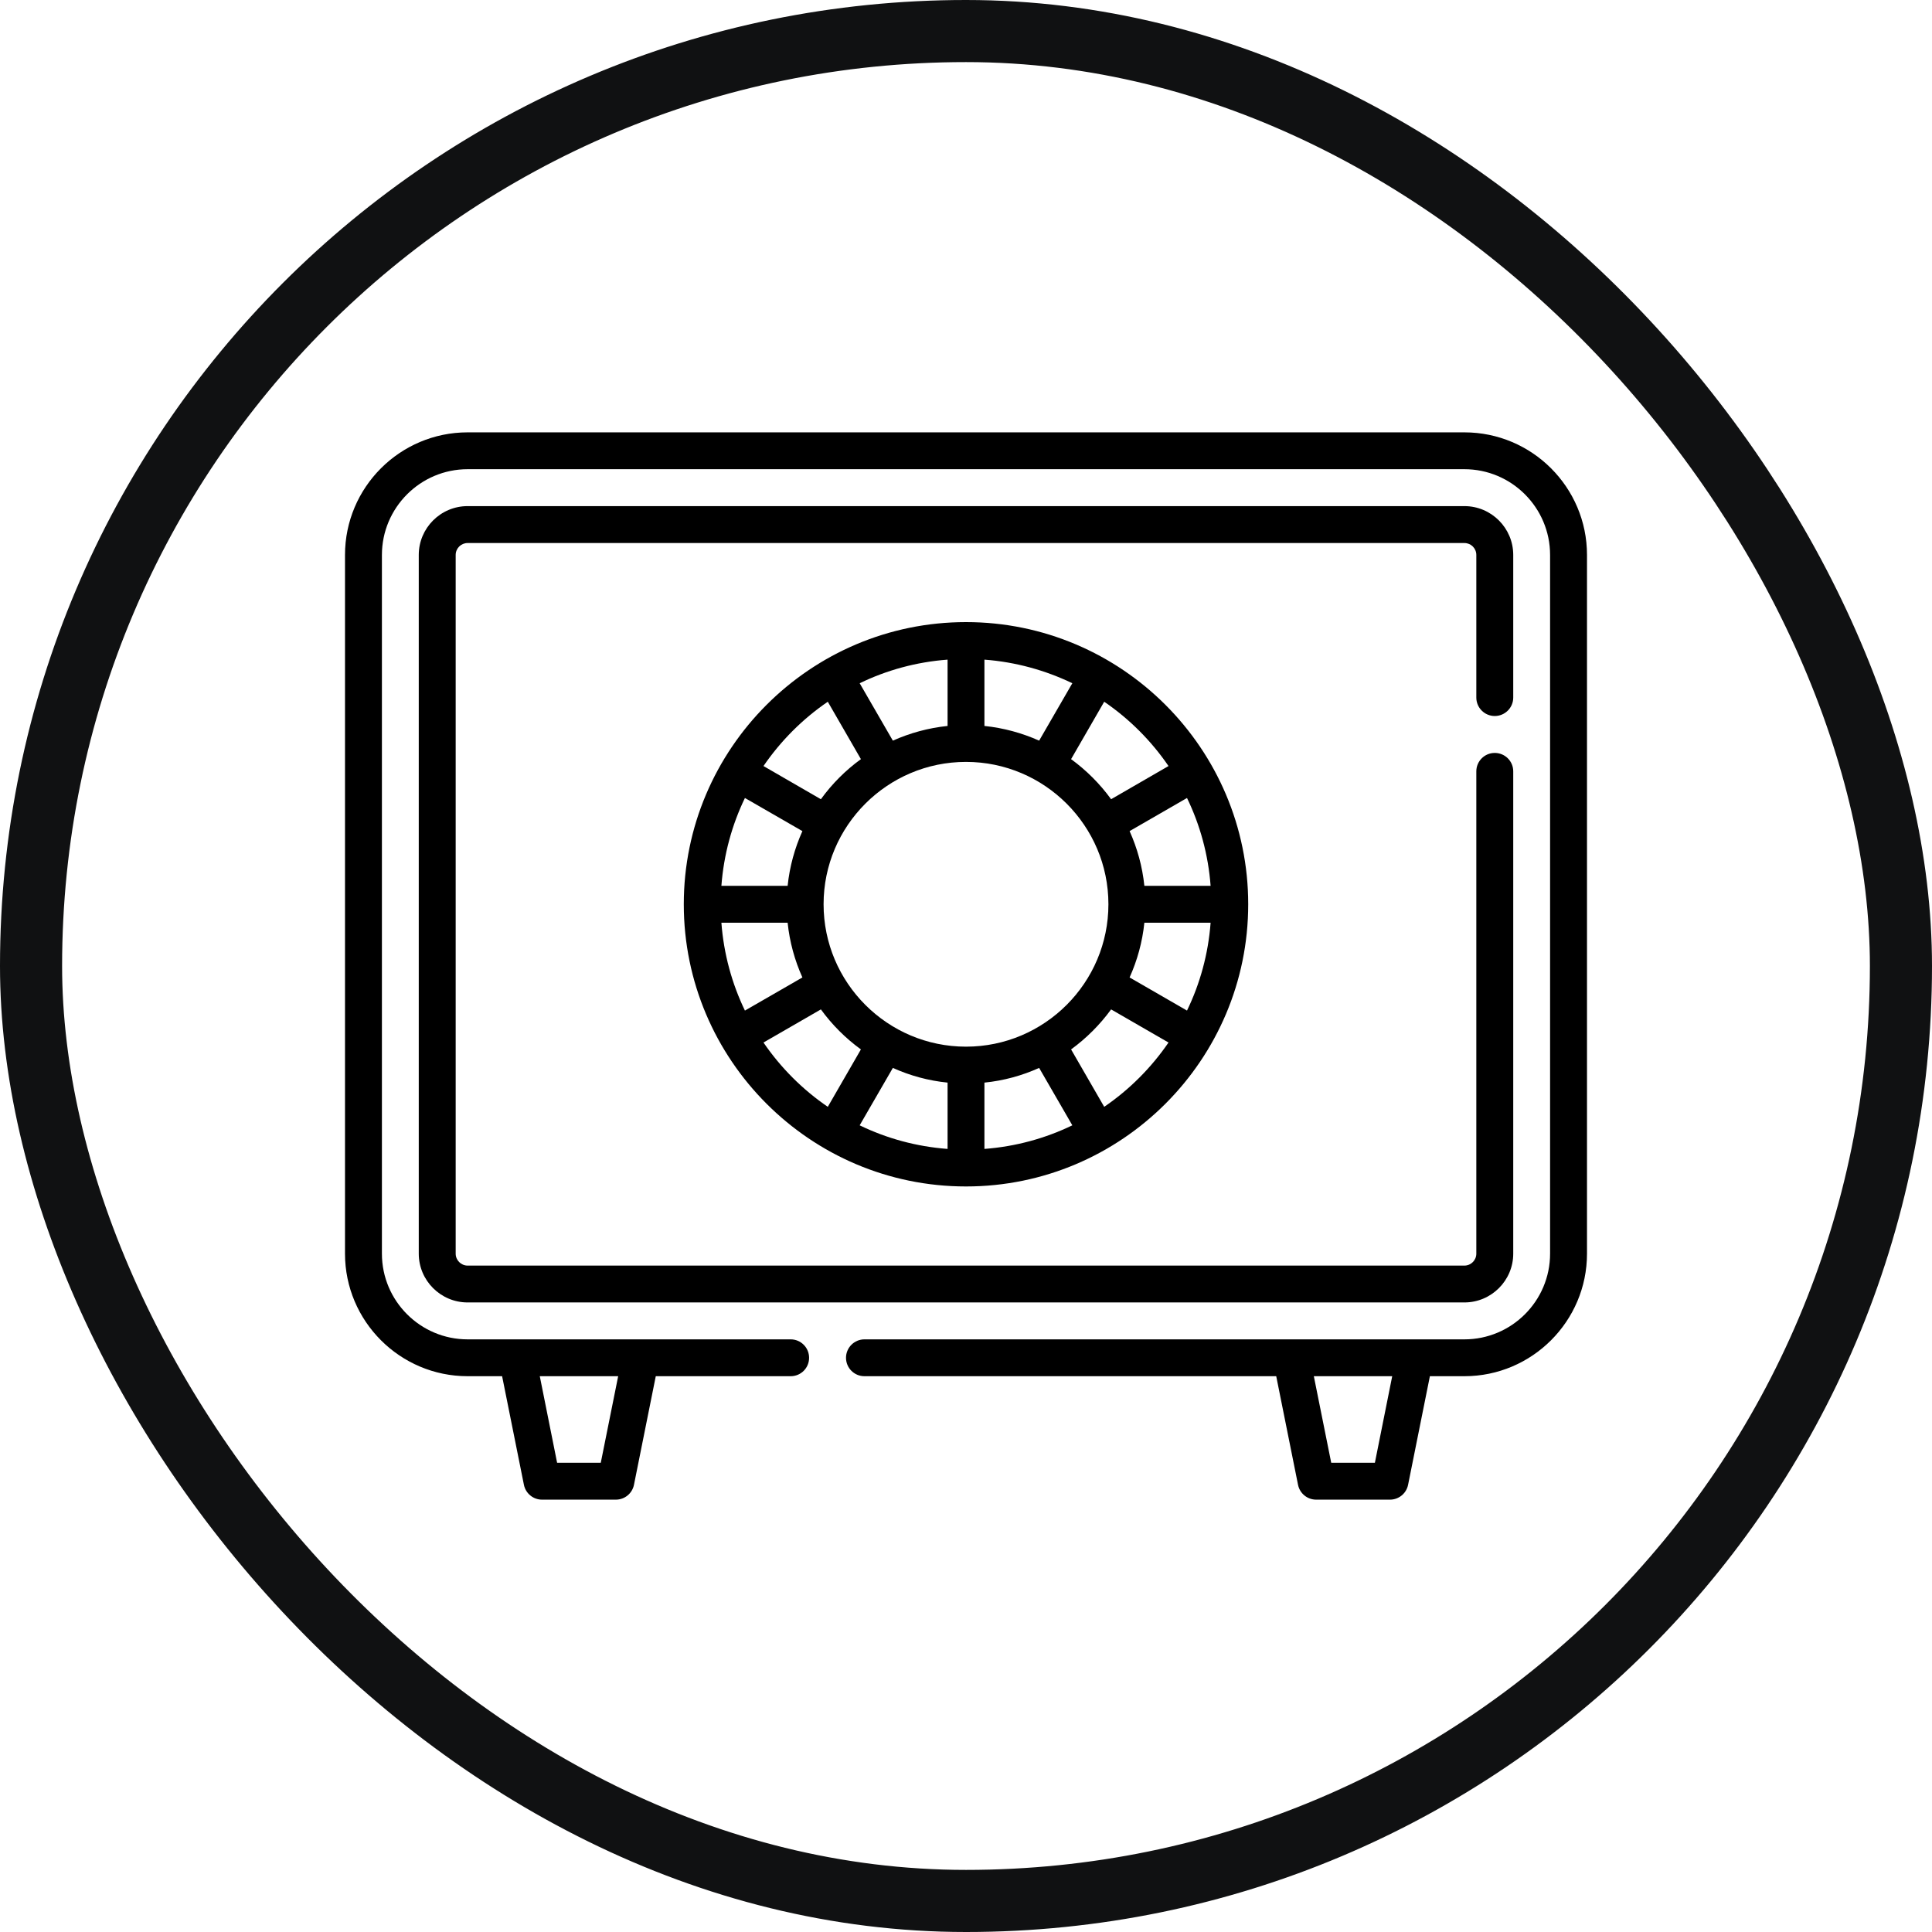
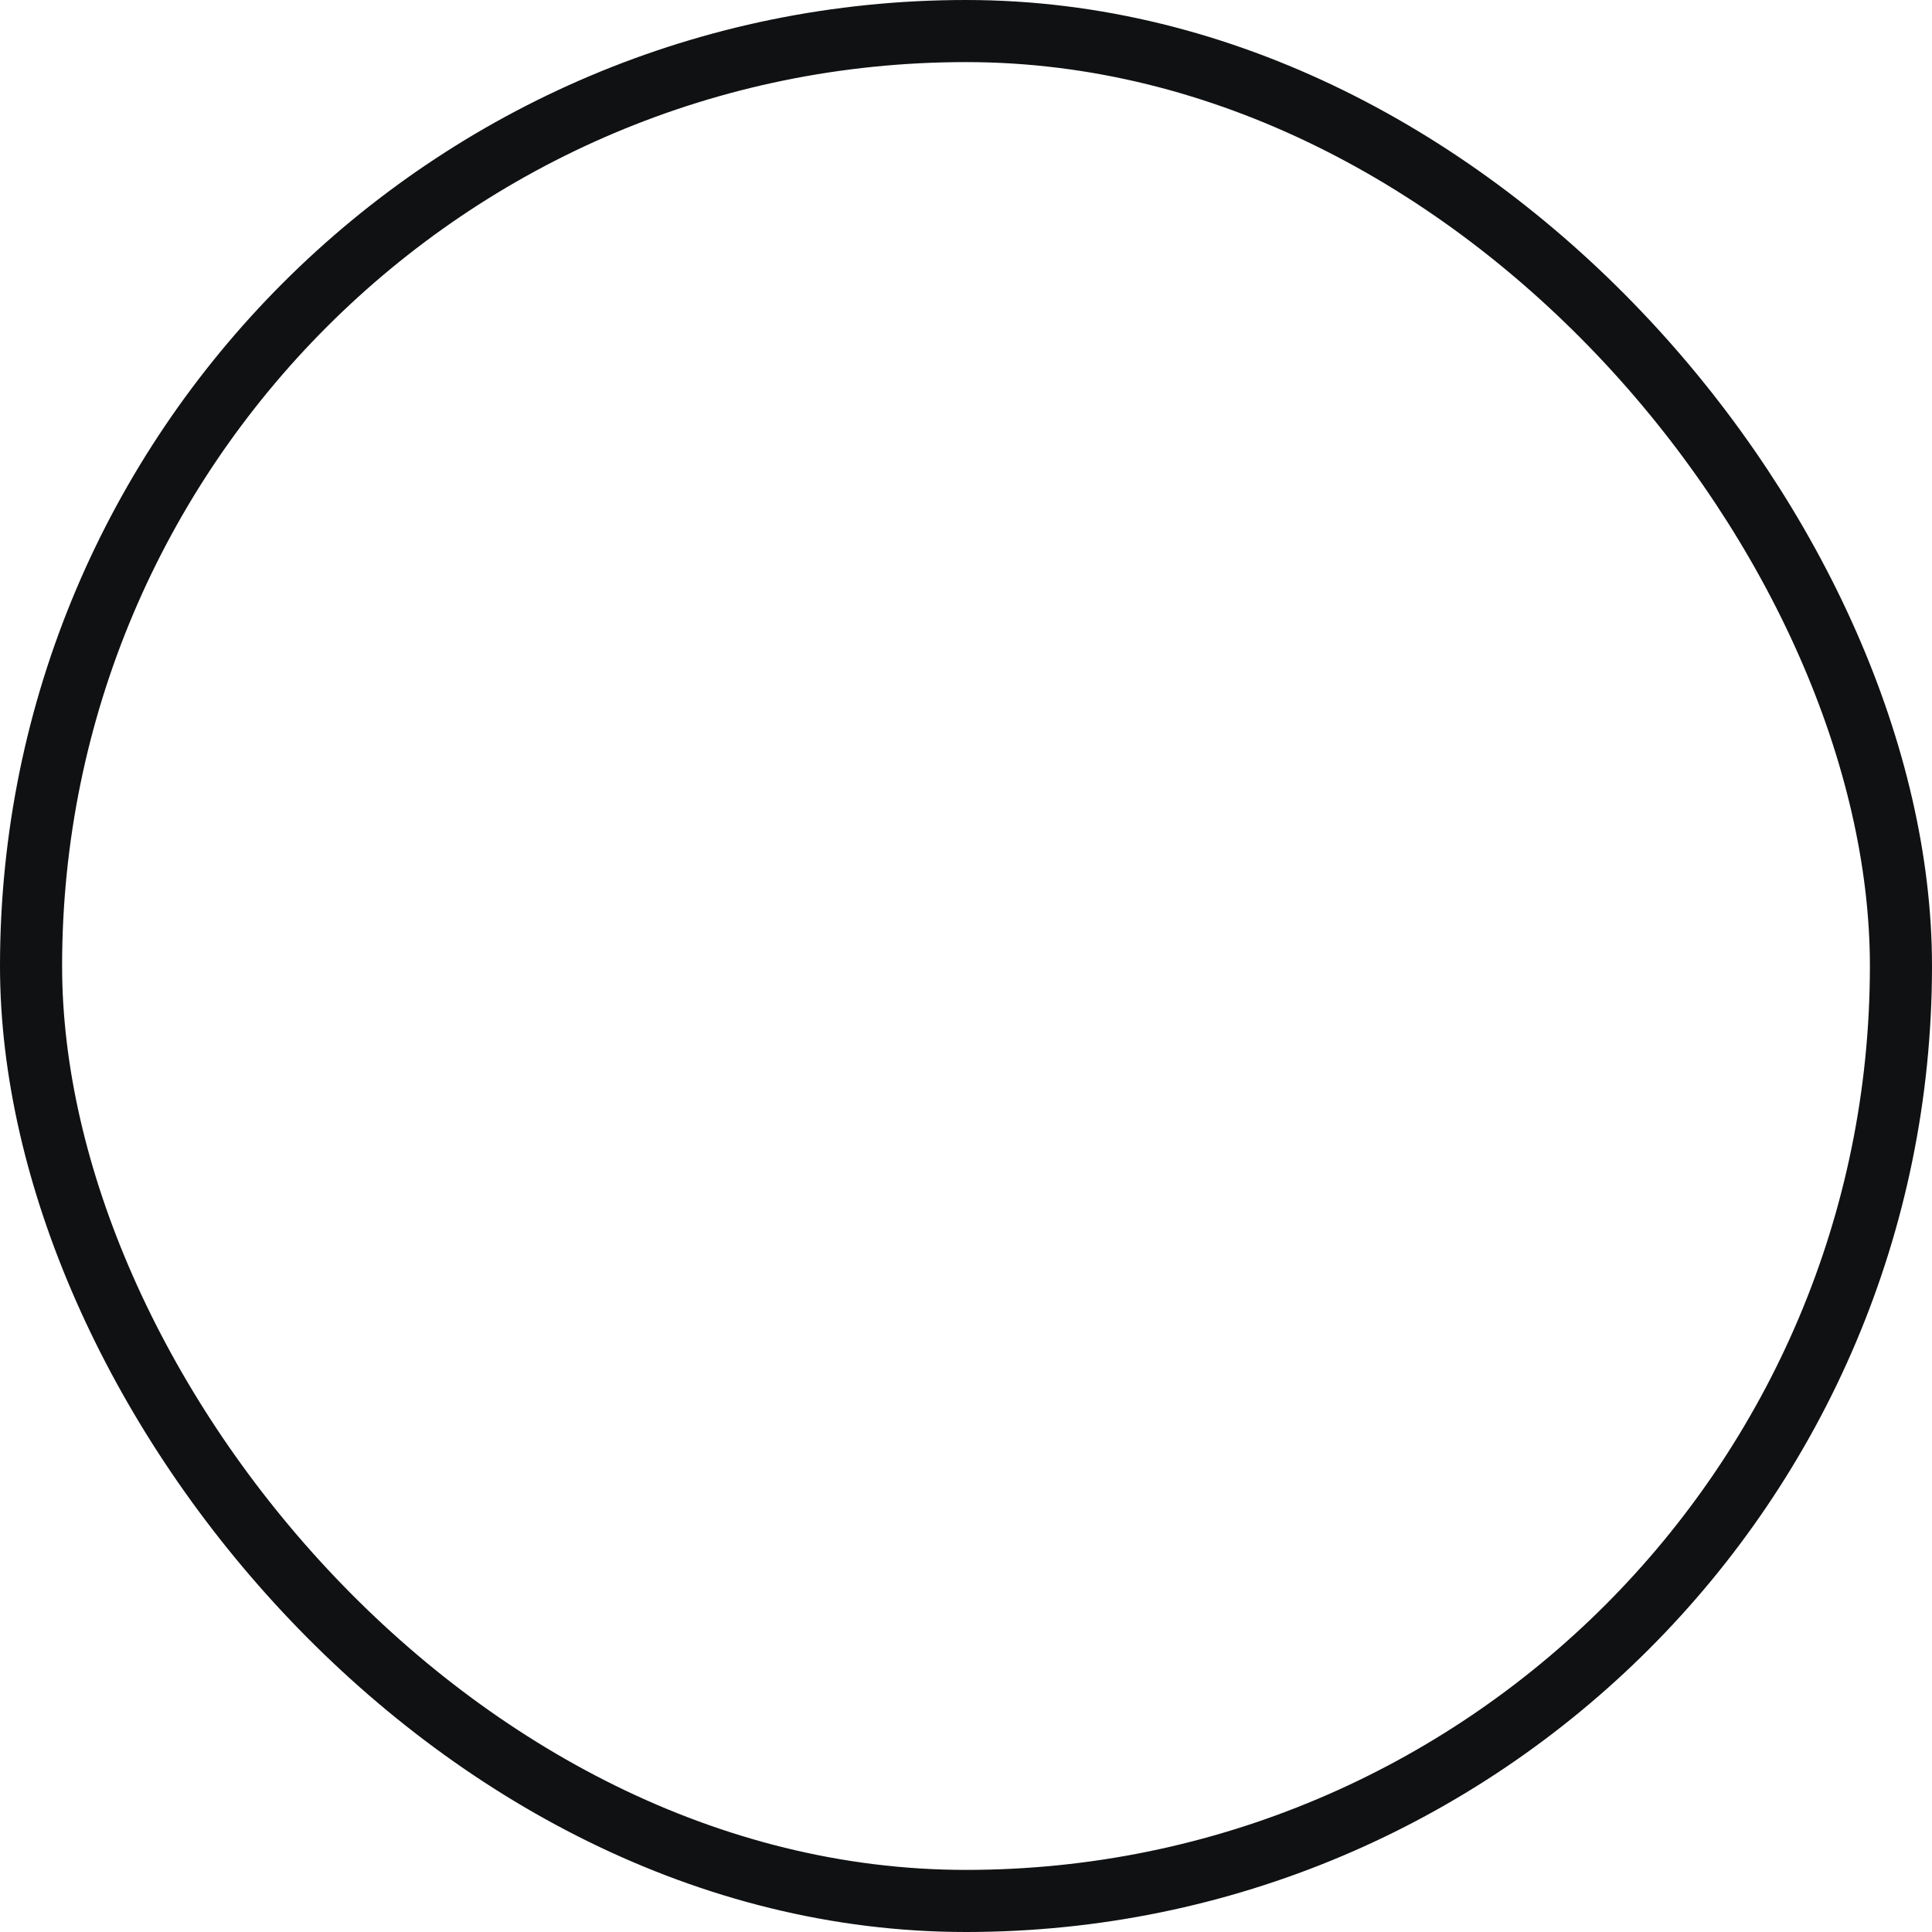
<svg xmlns="http://www.w3.org/2000/svg" width="28" height="28" viewBox="0 0 28 28" fill="none">
  <rect x="0.45" y="0.45" width="27.1" height="27.1" rx="13.55" stroke="#101112" stroke-width="0.9" />
  <g clip-path="url(#clip0_295_698)">
-     <path d="M21.223 6.266H6.777C5.797 6.266 5 7.063 5 8.043V18.169C5 19.148 5.797 19.945 6.777 19.945H7.277L7.593 21.519C7.618 21.644 7.728 21.734 7.855 21.734H8.926C9.053 21.734 9.163 21.644 9.188 21.519L9.504 19.945H11.459C11.607 19.945 11.726 19.826 11.726 19.678C11.726 19.531 11.607 19.411 11.459 19.411H6.777C6.092 19.411 5.535 18.854 5.535 18.169V8.043C5.535 7.358 6.092 6.8 6.777 6.8H21.223C21.908 6.8 22.465 7.358 22.465 8.043V18.169C22.465 18.854 21.908 19.411 21.223 19.411H12.528C12.381 19.411 12.261 19.531 12.261 19.678C12.261 19.826 12.381 19.945 12.528 19.945H18.496L18.812 21.519C18.837 21.644 18.947 21.734 19.074 21.734H20.145C20.272 21.734 20.382 21.644 20.407 21.519L20.723 19.945H21.223C22.203 19.945 23 19.148 23 18.169V8.043C23 7.063 22.203 6.266 21.223 6.266ZM8.959 19.945L8.707 21.199H8.074L7.823 19.945H8.959ZM19.926 21.199H19.293L19.041 19.945H20.177L19.926 21.199Z" fill="black" />
    <path d="M21.663 10.377C21.811 10.377 21.931 10.257 21.931 10.11V8.043C21.931 7.652 21.613 7.335 21.223 7.335H6.777C6.387 7.335 6.069 7.652 6.069 8.043V18.169C6.069 18.559 6.387 18.876 6.777 18.876H21.223C21.613 18.876 21.931 18.559 21.931 18.169V11.179C21.931 11.031 21.811 10.912 21.663 10.912C21.516 10.912 21.396 11.031 21.396 11.179V18.169C21.396 18.264 21.319 18.342 21.223 18.342H6.777C6.682 18.342 6.604 18.264 6.604 18.169V8.043C6.604 7.947 6.682 7.87 6.777 7.87H21.223C21.319 7.87 21.396 7.947 21.396 8.043V10.11C21.396 10.257 21.516 10.377 21.663 10.377Z" fill="black" />
-     <path d="M9.91 13.105C9.91 15.361 11.745 17.195 14 17.195C16.255 17.195 18.09 15.361 18.09 13.105C18.09 10.851 16.255 9.016 14 9.016C11.745 9.016 9.91 10.851 9.91 13.105ZM16.585 13.373H17.545C17.511 13.826 17.392 14.256 17.203 14.646L16.371 14.166C16.482 13.919 16.556 13.653 16.585 13.373ZM16.585 12.838C16.556 12.558 16.482 12.292 16.371 12.045L17.203 11.565C17.392 11.955 17.511 12.385 17.545 12.838H16.585ZM16.064 13.105C16.064 14.243 15.138 15.169 14 15.169C12.862 15.169 11.936 14.243 11.936 13.105C11.936 11.968 12.862 11.042 14 11.042C15.138 11.042 16.064 11.968 16.064 13.105ZM13.733 15.69V16.651C13.279 16.617 12.849 16.498 12.459 16.309L12.94 15.477C13.186 15.588 13.453 15.662 13.733 15.69ZM14.267 15.69C14.547 15.662 14.814 15.588 15.06 15.477L15.541 16.309C15.15 16.498 14.72 16.617 14.267 16.651V15.69ZM11.415 12.838H10.455C10.489 12.385 10.608 11.955 10.796 11.565L11.629 12.045C11.518 12.292 11.444 12.558 11.415 12.838ZM11.415 13.373C11.444 13.653 11.518 13.919 11.629 14.166L10.796 14.646C10.608 14.256 10.489 13.826 10.455 13.373H11.415V13.373ZM13.733 10.521C13.453 10.55 13.186 10.624 12.94 10.734L12.459 9.902C12.849 9.713 13.279 9.594 13.733 9.56V10.521ZM14.267 10.521V9.56C14.72 9.594 15.15 9.714 15.541 9.902L15.06 10.734C14.814 10.624 14.547 10.55 14.267 10.521ZM11.997 10.17L12.477 11.002C12.254 11.164 12.058 11.36 11.897 11.583L11.065 11.102C11.315 10.737 11.631 10.42 11.997 10.17ZM11.065 15.109L11.897 14.629C12.058 14.851 12.254 15.047 12.477 15.209L11.997 16.041C11.631 15.791 11.315 15.474 11.065 15.109ZM16.003 16.041L15.523 15.209C15.745 15.047 15.941 14.851 16.103 14.629L16.935 15.109C16.685 15.474 16.369 15.791 16.003 16.041ZM16.935 11.102L16.103 11.583C15.941 11.36 15.745 11.164 15.523 11.002L16.003 10.17C16.369 10.42 16.685 10.737 16.935 11.102Z" fill="black" />
  </g>
  <defs>
    <clipPath id="clip0_295_698">
-       <rect width="18" height="18" fill="white" transform="translate(5 5)" />
-     </clipPath>
+       </clipPath>
  </defs>
</svg>